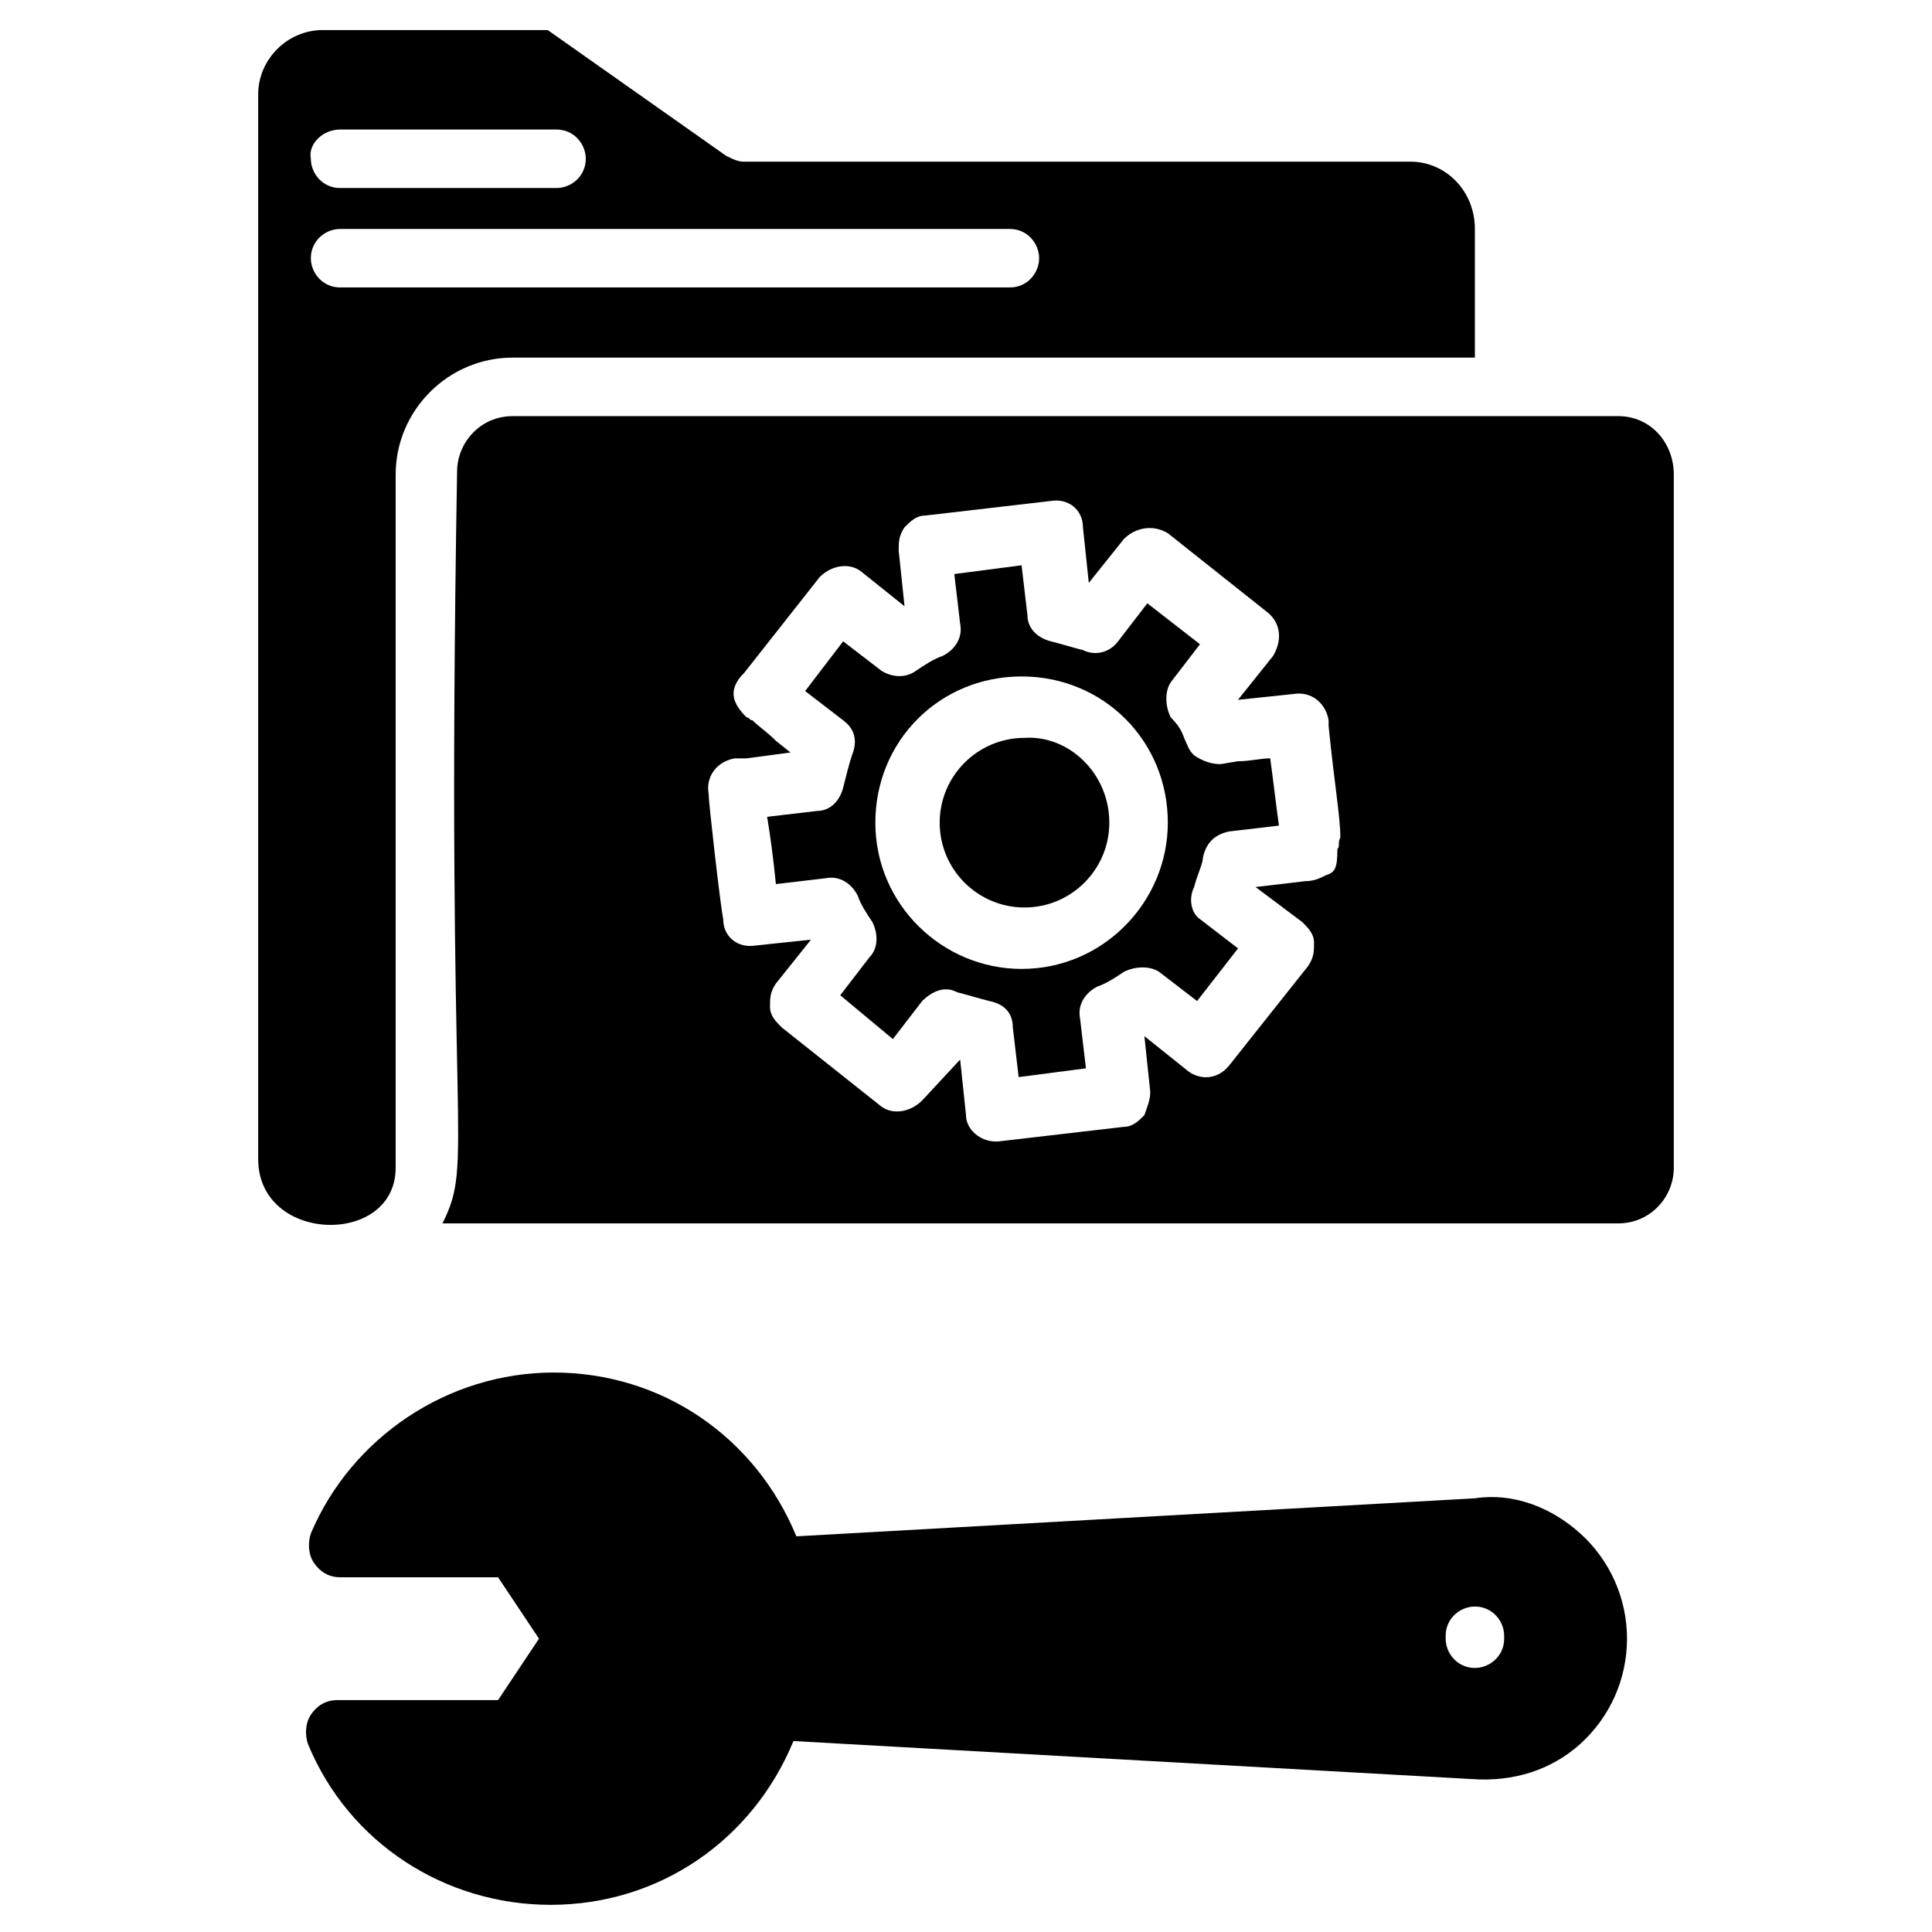
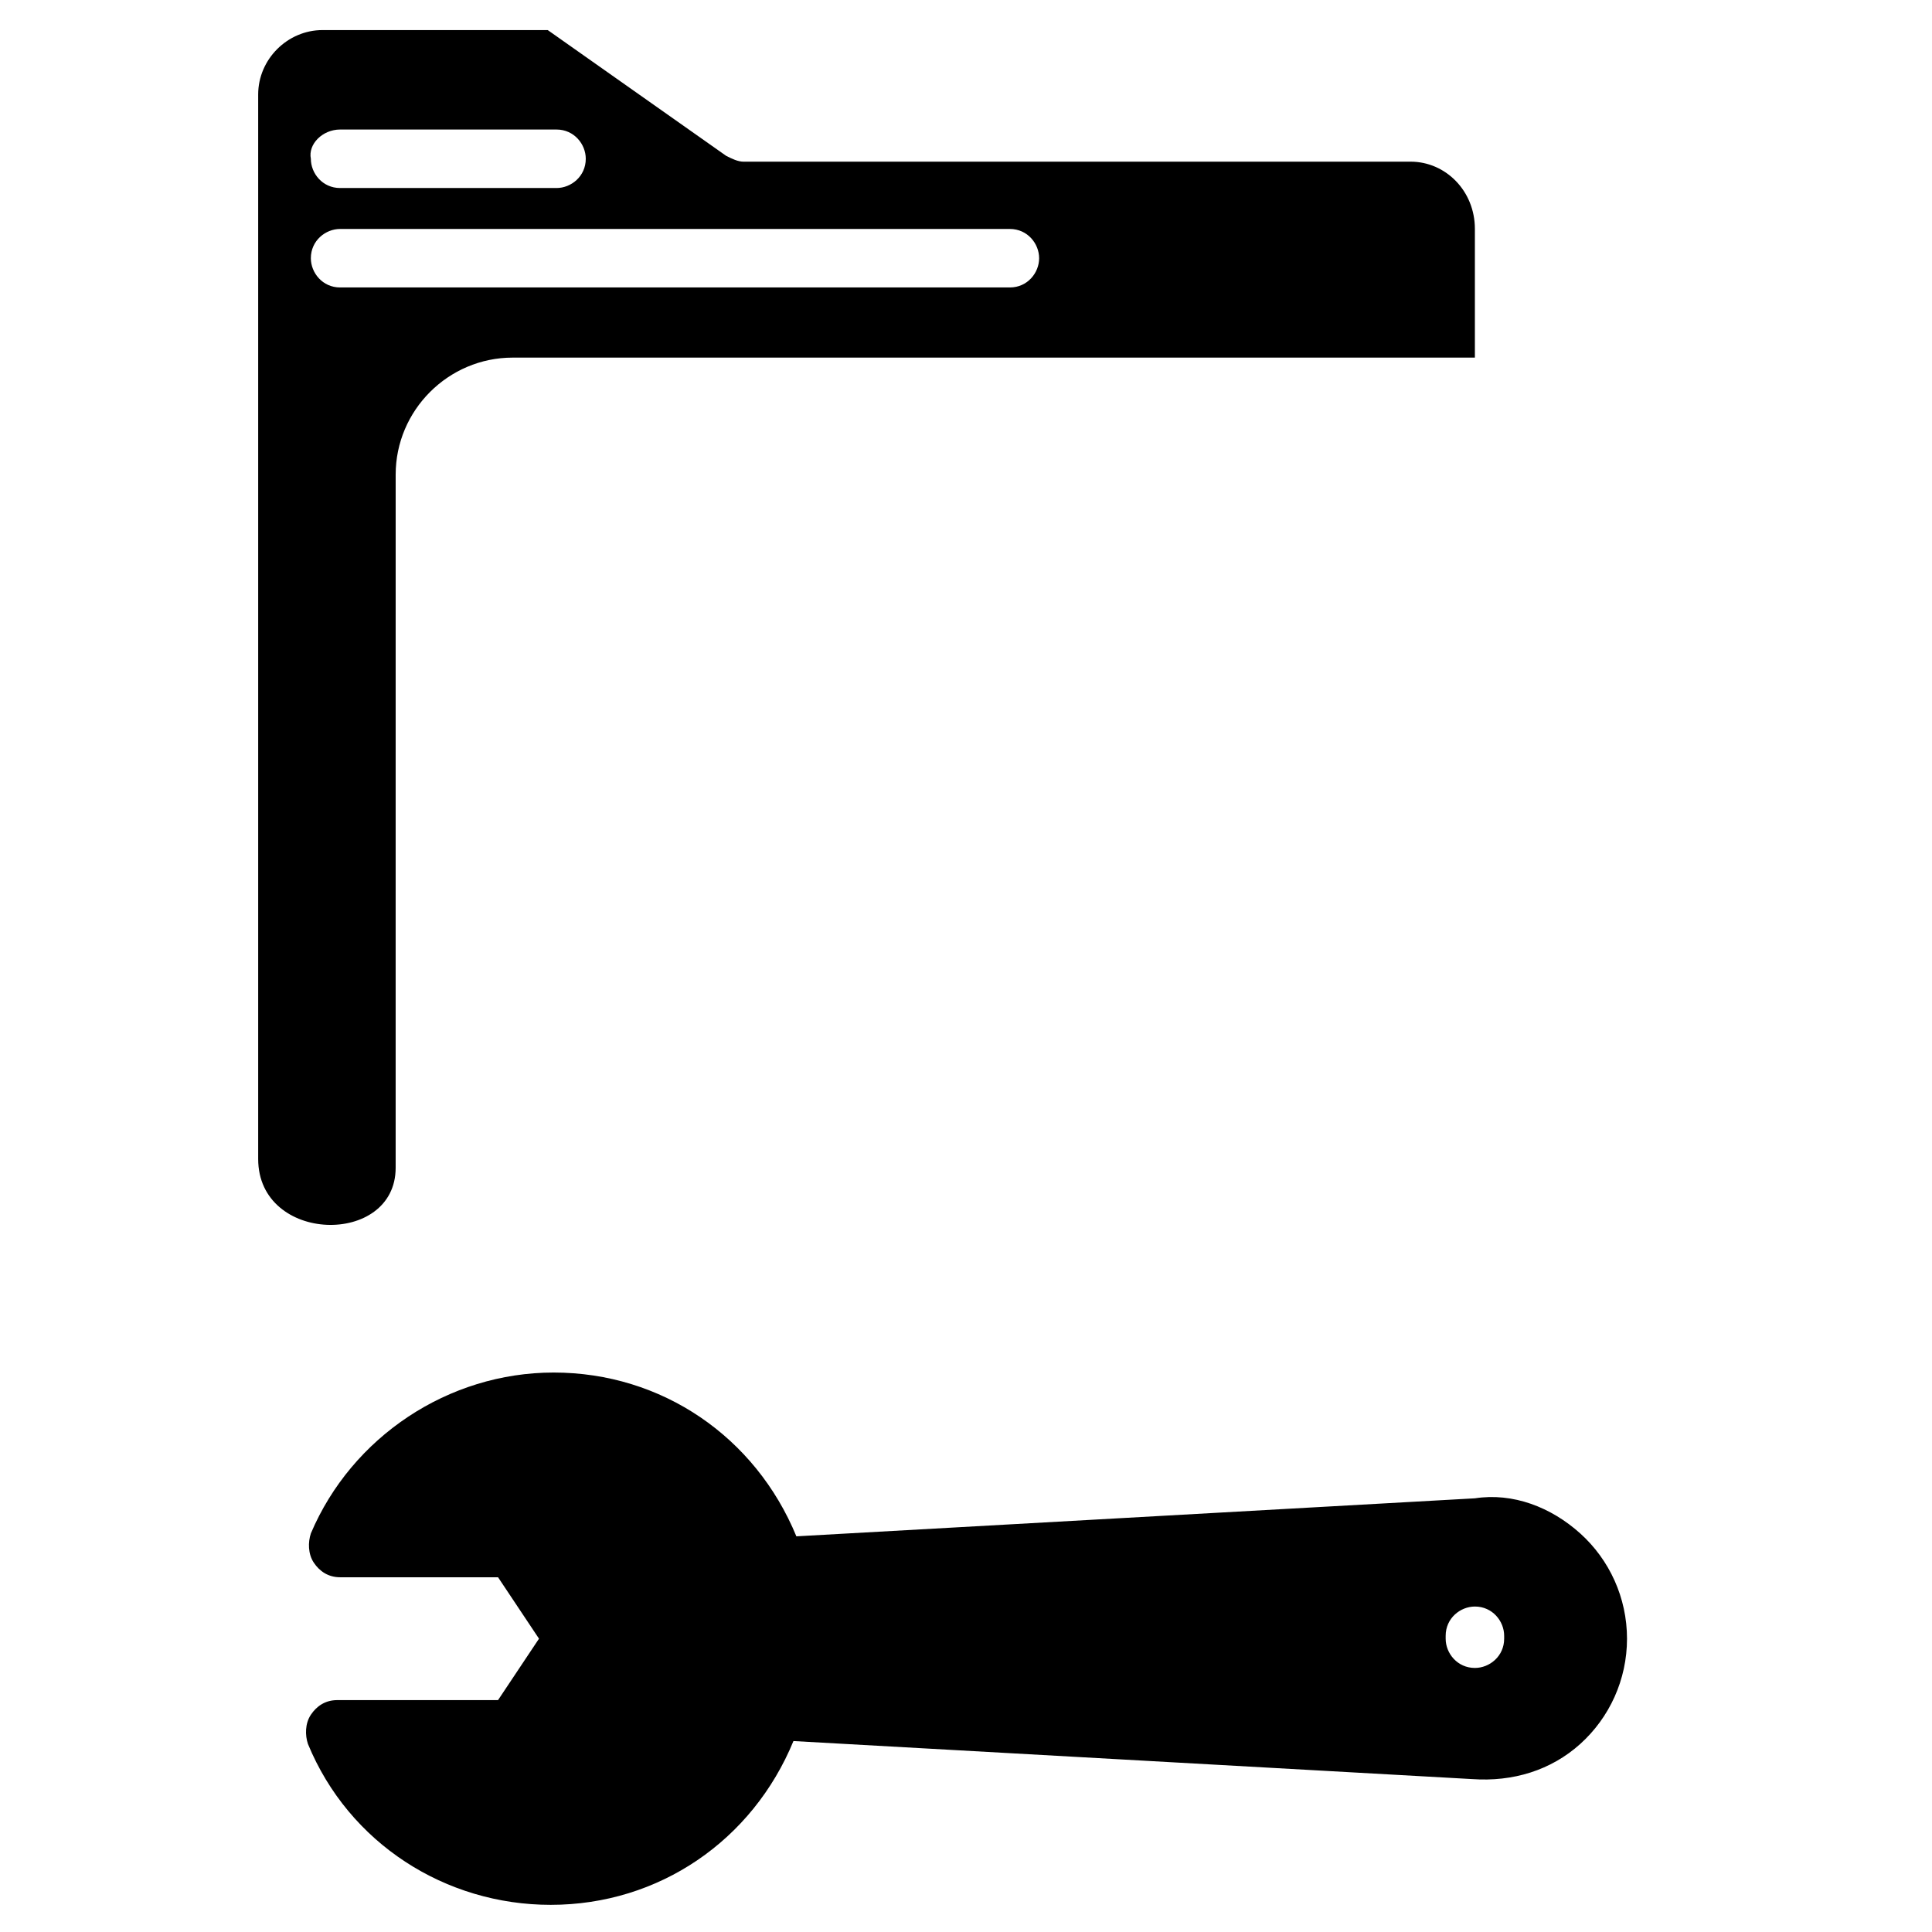
<svg xmlns="http://www.w3.org/2000/svg" fill="#000000" width="800px" height="800px" version="1.1" viewBox="144 144 512 512">
  <g>
    <path d="m517.81 186.85h-176.72c-1.551 0-3.102-0.773-4.652-1.551l-47.281-33.328h-59.684c-9.301 0-17.051 7.75-17.051 17.051v282.13c0 22.477 36.43 23.254 36.43 2.324l0.004-183.7c0-17.051 13.953-31.004 31.004-31.004h255v-34.102c0-10.078-7.75-17.828-17.051-17.828zm-283.68-8.523h57.355c4.652 0 7.75 3.875 7.75 7.75 0 4.652-3.875 7.75-7.75 7.75h-57.355c-4.652 0-7.75-3.875-7.75-7.75-0.777-3.875 3.098-7.75 7.75-7.75zm177.5 41.852h-177.5c-4.652 0-7.75-3.875-7.75-7.75 0-4.652 3.875-7.75 7.75-7.75h177.5c4.652 0 7.75 3.875 7.75 7.75s-3.098 7.75-7.75 7.75z" />
-     <path d="m437.98 362.02c0 12.402-10.078 22.477-22.477 22.477-12.402 0-22.477-10.078-22.477-22.477 0-12.402 10.078-22.477 22.477-22.477 11.625-0.777 22.477 9.301 22.477 22.477z" />
-     <path d="m460.46 379.07c0.773-3.102 2.324-6.199 2.324-7.75 0.773-3.875 3.102-6.199 6.977-6.977l13.176-1.551c-0.773-5.426-1.551-12.402-2.324-17.828-2.324 0-5.426 0.773-8.527 0.773l-4.652 0.773c-2.324 0-4.652-0.773-6.977-2.324-1.551-1.551-1.551-2.324-2.324-3.875-0.773-1.551-0.773-3.102-3.875-6.199-1.551-3.102-1.551-6.977 0-9.301l7.75-10.078-13.953-10.852-7.75 10.078c-2.324 3.102-6.199 3.875-9.301 2.324-3.102-0.773-5.426-1.551-8.527-2.324-3.102-0.773-6.199-3.102-6.199-6.977l-1.551-13.176-17.828 2.324 1.551 13.176c0.773 3.875-1.551 6.977-4.652 8.527-2.324 0.773-4.652 2.324-6.977 3.875-3.102 2.324-6.977 1.551-9.301 0l-10.078-7.75-10.07 13.18 10.078 7.75c3.102 2.324 3.875 5.426 2.324 9.301-0.773 2.324-1.551 5.426-2.324 8.527-0.773 3.102-3.102 6.199-6.977 6.199l-13.176 1.551c0.773 4.652 1.551 10.078 2.324 17.828l13.176-1.551c3.875-0.773 6.977 1.551 8.527 4.652 0.773 2.324 2.324 4.652 3.875 6.977 1.551 3.102 1.551 6.977-0.773 9.301l-7.75 10.078 13.949 11.621 7.75-10.078c1.551-1.551 3.875-3.102 6.199-3.102 0.773 0 1.551 0 3.102 0.773 3.102 0.773 5.426 1.551 8.527 2.324 3.875 0.773 6.199 3.102 6.199 6.977l1.551 13.176 17.828-2.324-1.551-13.176c-0.773-3.875 1.551-6.977 4.652-8.527 2.324-0.773 4.652-2.324 6.977-3.875 3.102-1.551 6.977-1.551 9.301 0l10.078 7.75 10.852-13.953-10.078-7.75c-2.328-1.543-3.102-5.418-1.551-8.52zm-45.73 21.703c-20.926 0-38.754-17.051-38.754-38.754s17.051-38.754 38.754-38.754c21.703 0 38.754 17.051 38.754 38.754 0 20.926-17.051 38.754-38.754 38.754z" />
-     <path d="m572.84 254.28h-292.98c-8.527 0-14.727 6.977-14.727 14.727-3.102 180.6 4.652 182.15-3.875 199.2h311.59c8.527 0 14.727-6.977 14.727-14.727v-183.7c0-8.523-6.199-15.5-14.727-15.5zm-74.41 114.71c0 5.426-0.773 6.199-3.102 6.977-1.551 0.773-3.102 1.551-5.426 1.551l-13.176 1.551 12.402 9.297c1.551 1.551 3.102 3.102 3.102 5.426s0 3.875-1.551 6.199l-20.926 26.352c-3.102 3.875-7.75 3.875-10.852 1.551l-11.625-9.301 1.551 14.727c0 2.324-0.773 3.875-1.551 6.199-1.551 1.551-3.102 3.102-5.426 3.102l-33.328 3.875h-0.773c-3.875 0-7.75-3.102-7.75-6.977l-1.551-14.727-10.082 10.855c-3.102 3.102-7.75 3.875-10.852 1.551l-26.352-20.926c-1.551-1.551-3.102-3.102-3.102-5.426 0-2.324 0-3.875 1.551-6.199l9.301-11.625-14.727 1.551c-4.652 0.773-8.527-2.324-8.527-6.977-0.773-3.875-3.875-31.004-3.875-33.328-0.773-4.652 2.324-8.527 6.977-9.301h3.102l11.625-1.551-3.875-3.102c-2.324-2.324-4.652-3.875-6.199-5.426-0.773 0-0.773-0.773-1.551-0.773-3.875-3.875-4.652-6.977-1.551-10.852l0.773-0.773 20.152-25.578c3.102-3.102 7.75-3.875 10.852-1.551l11.625 9.301-1.551-14.727c0-2.324 0-3.875 1.551-6.199 1.551-1.551 3.102-3.102 5.426-3.102l33.328-3.875c4.652-0.773 8.527 2.324 8.527 6.977l1.551 14.727 9.301-11.625c3.102-3.102 7.75-3.875 11.625-1.551l26.352 20.926c3.875 3.102 3.875 7.75 1.551 11.625l-9.301 11.625 14.727-1.551c4.652-0.773 8.527 2.324 9.301 6.977v1.551c1.551 15.5 3.102 24.027 3.102 29.453-0.773 1.547 0.004 2.32-0.773 3.098z" />
    <path d="m562.77 550.37c-7.75-6.977-17.828-10.852-27.902-9.301l-179.82 10.074c-10.852-26.352-35.652-43.406-64.332-43.406-27.902 0-53.48 17.051-64.332 42.629-0.773 2.324-0.773 5.426 0.773 7.75 1.551 2.324 3.875 3.875 6.977 3.875h41.855l10.852 16.277-10.852 16.277-42.629 0.004c-3.102 0-5.426 1.551-6.977 3.875-1.551 2.324-1.551 5.426-0.773 7.75 10.852 26.352 36.43 42.629 64.332 42.629 28.68 0 53.48-17.051 64.332-43.406l179.82 10.078c10.852 0.773 20.926-2.324 28.68-9.301 7.75-6.977 12.402-17.051 12.402-27.902-0.004-10.852-4.652-20.926-12.402-27.902zm-20.152 27.902c0 4.652-3.875 7.75-7.75 7.75-4.652 0-7.75-3.875-7.75-7.75v-0.773c0-4.652 3.875-7.75 7.75-7.75 4.652 0 7.75 3.875 7.75 7.75z" />
  </g>
</svg>